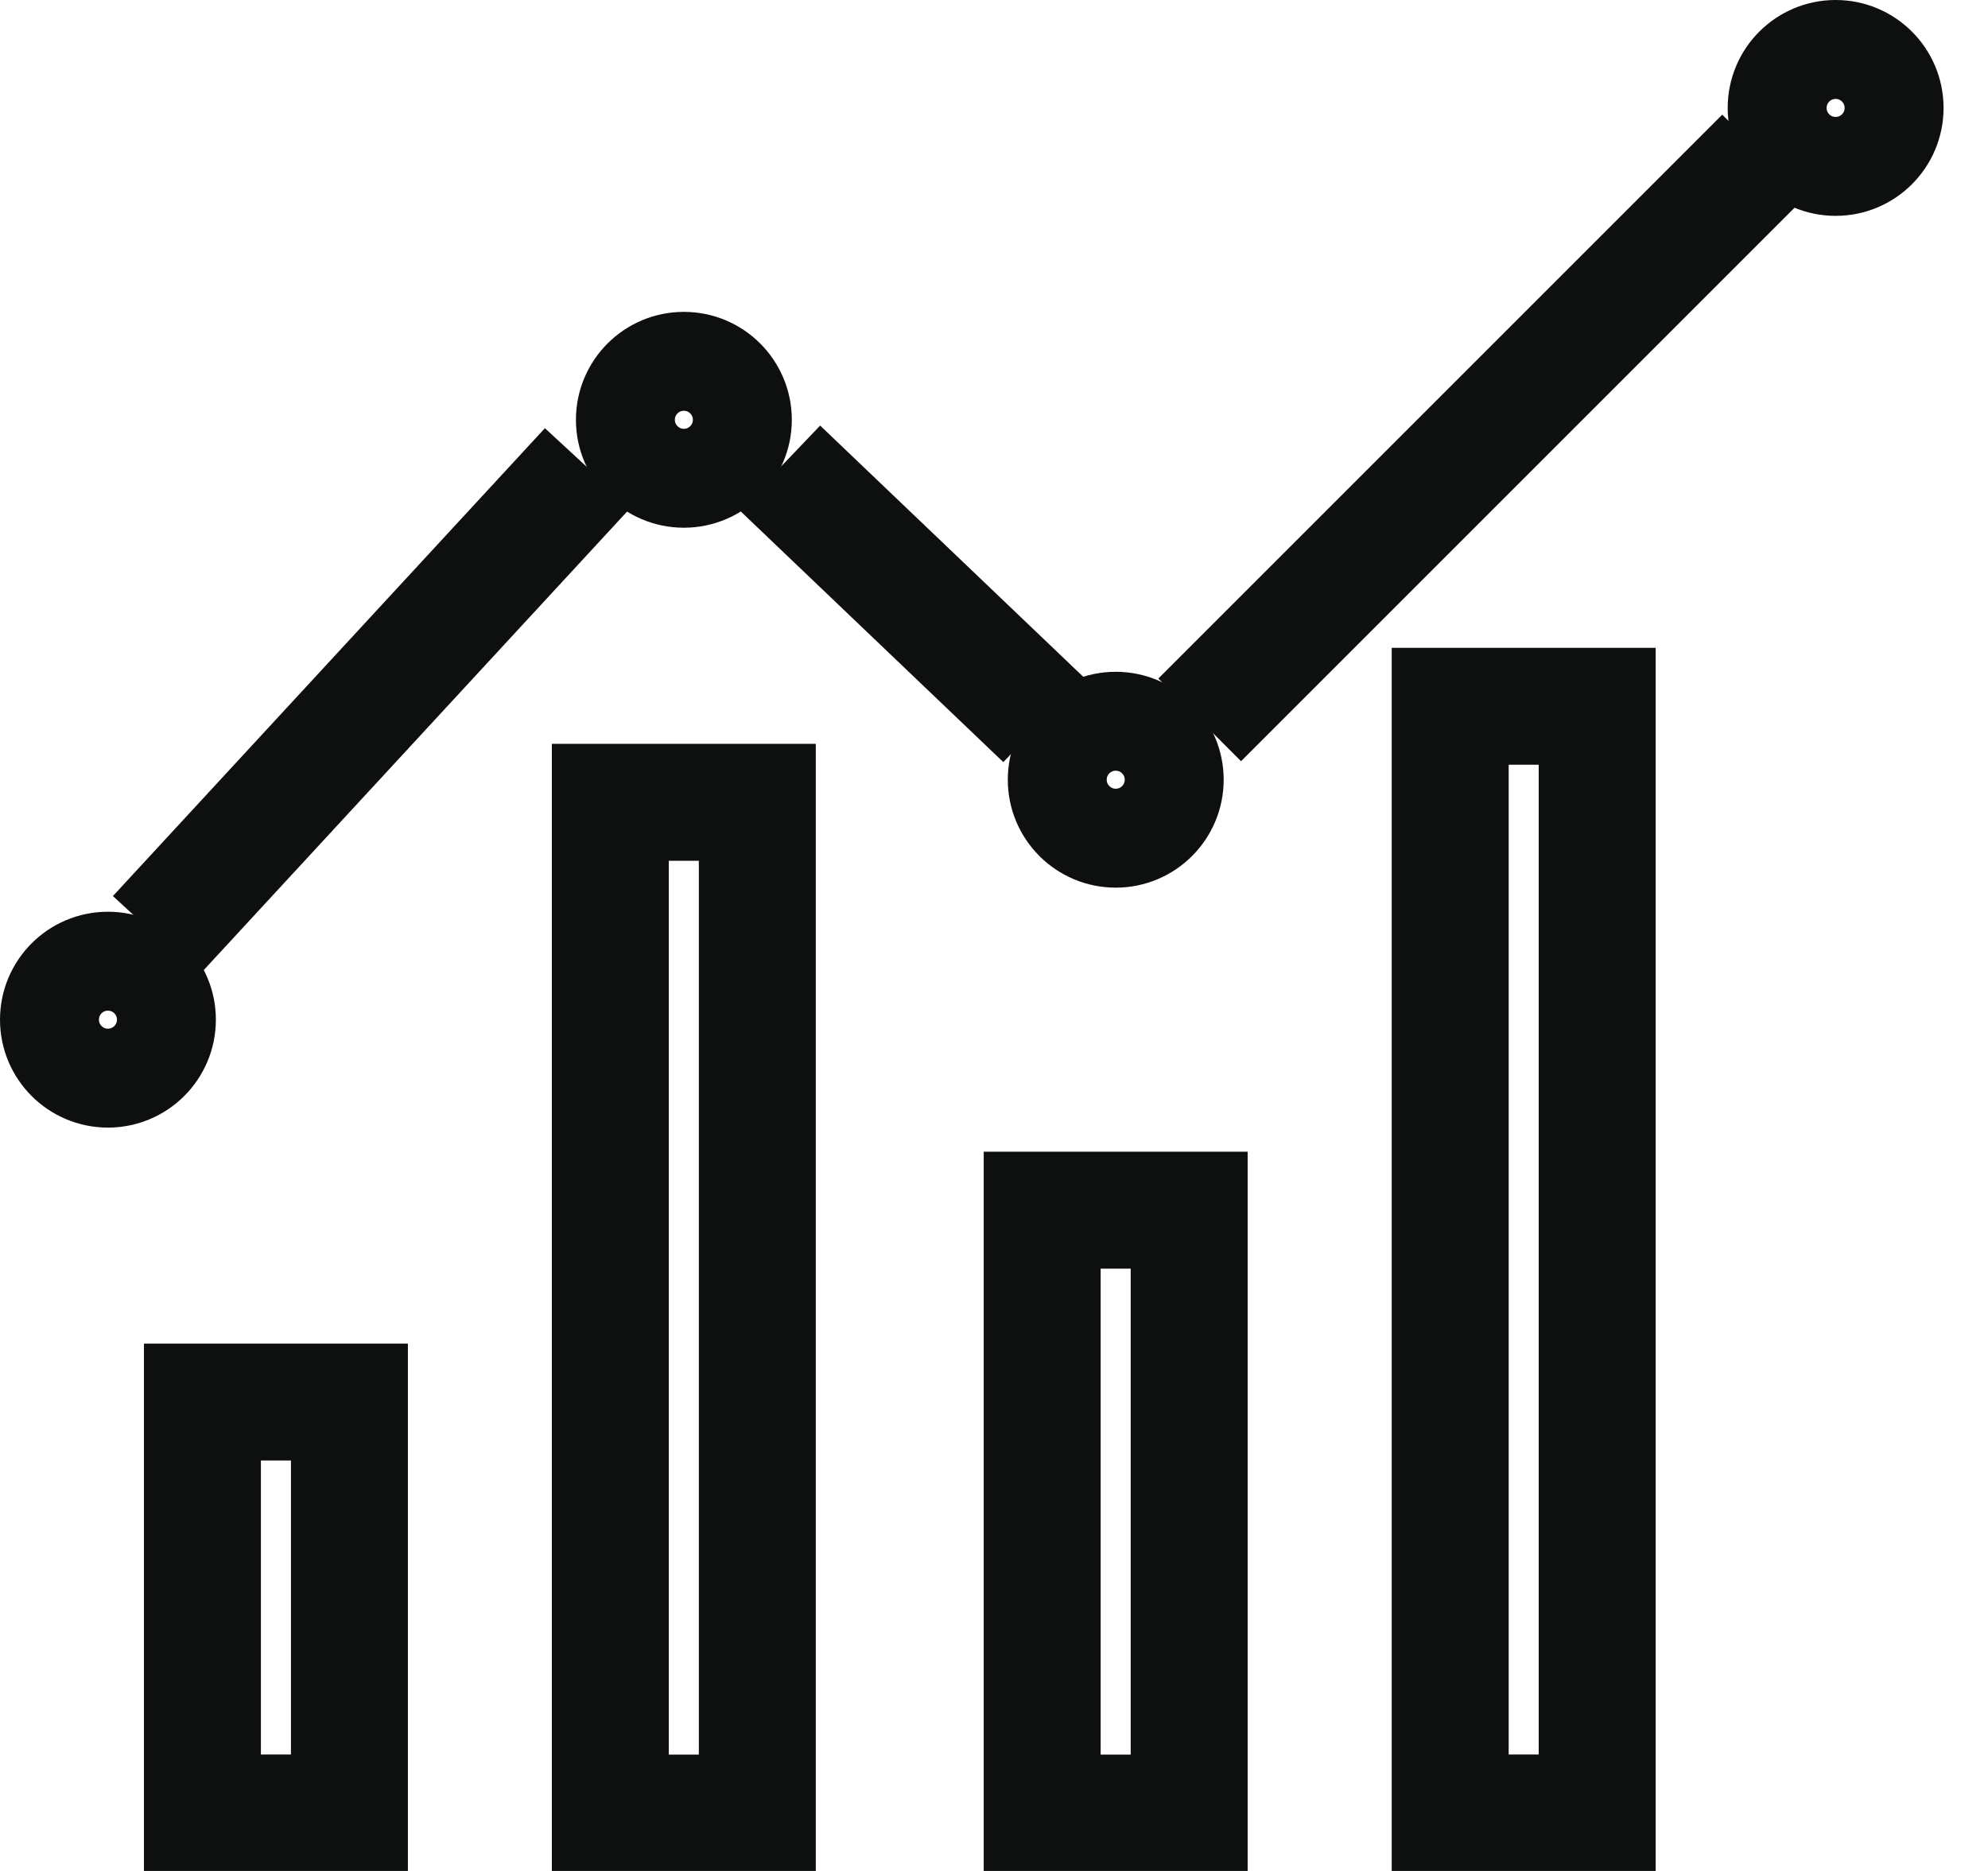
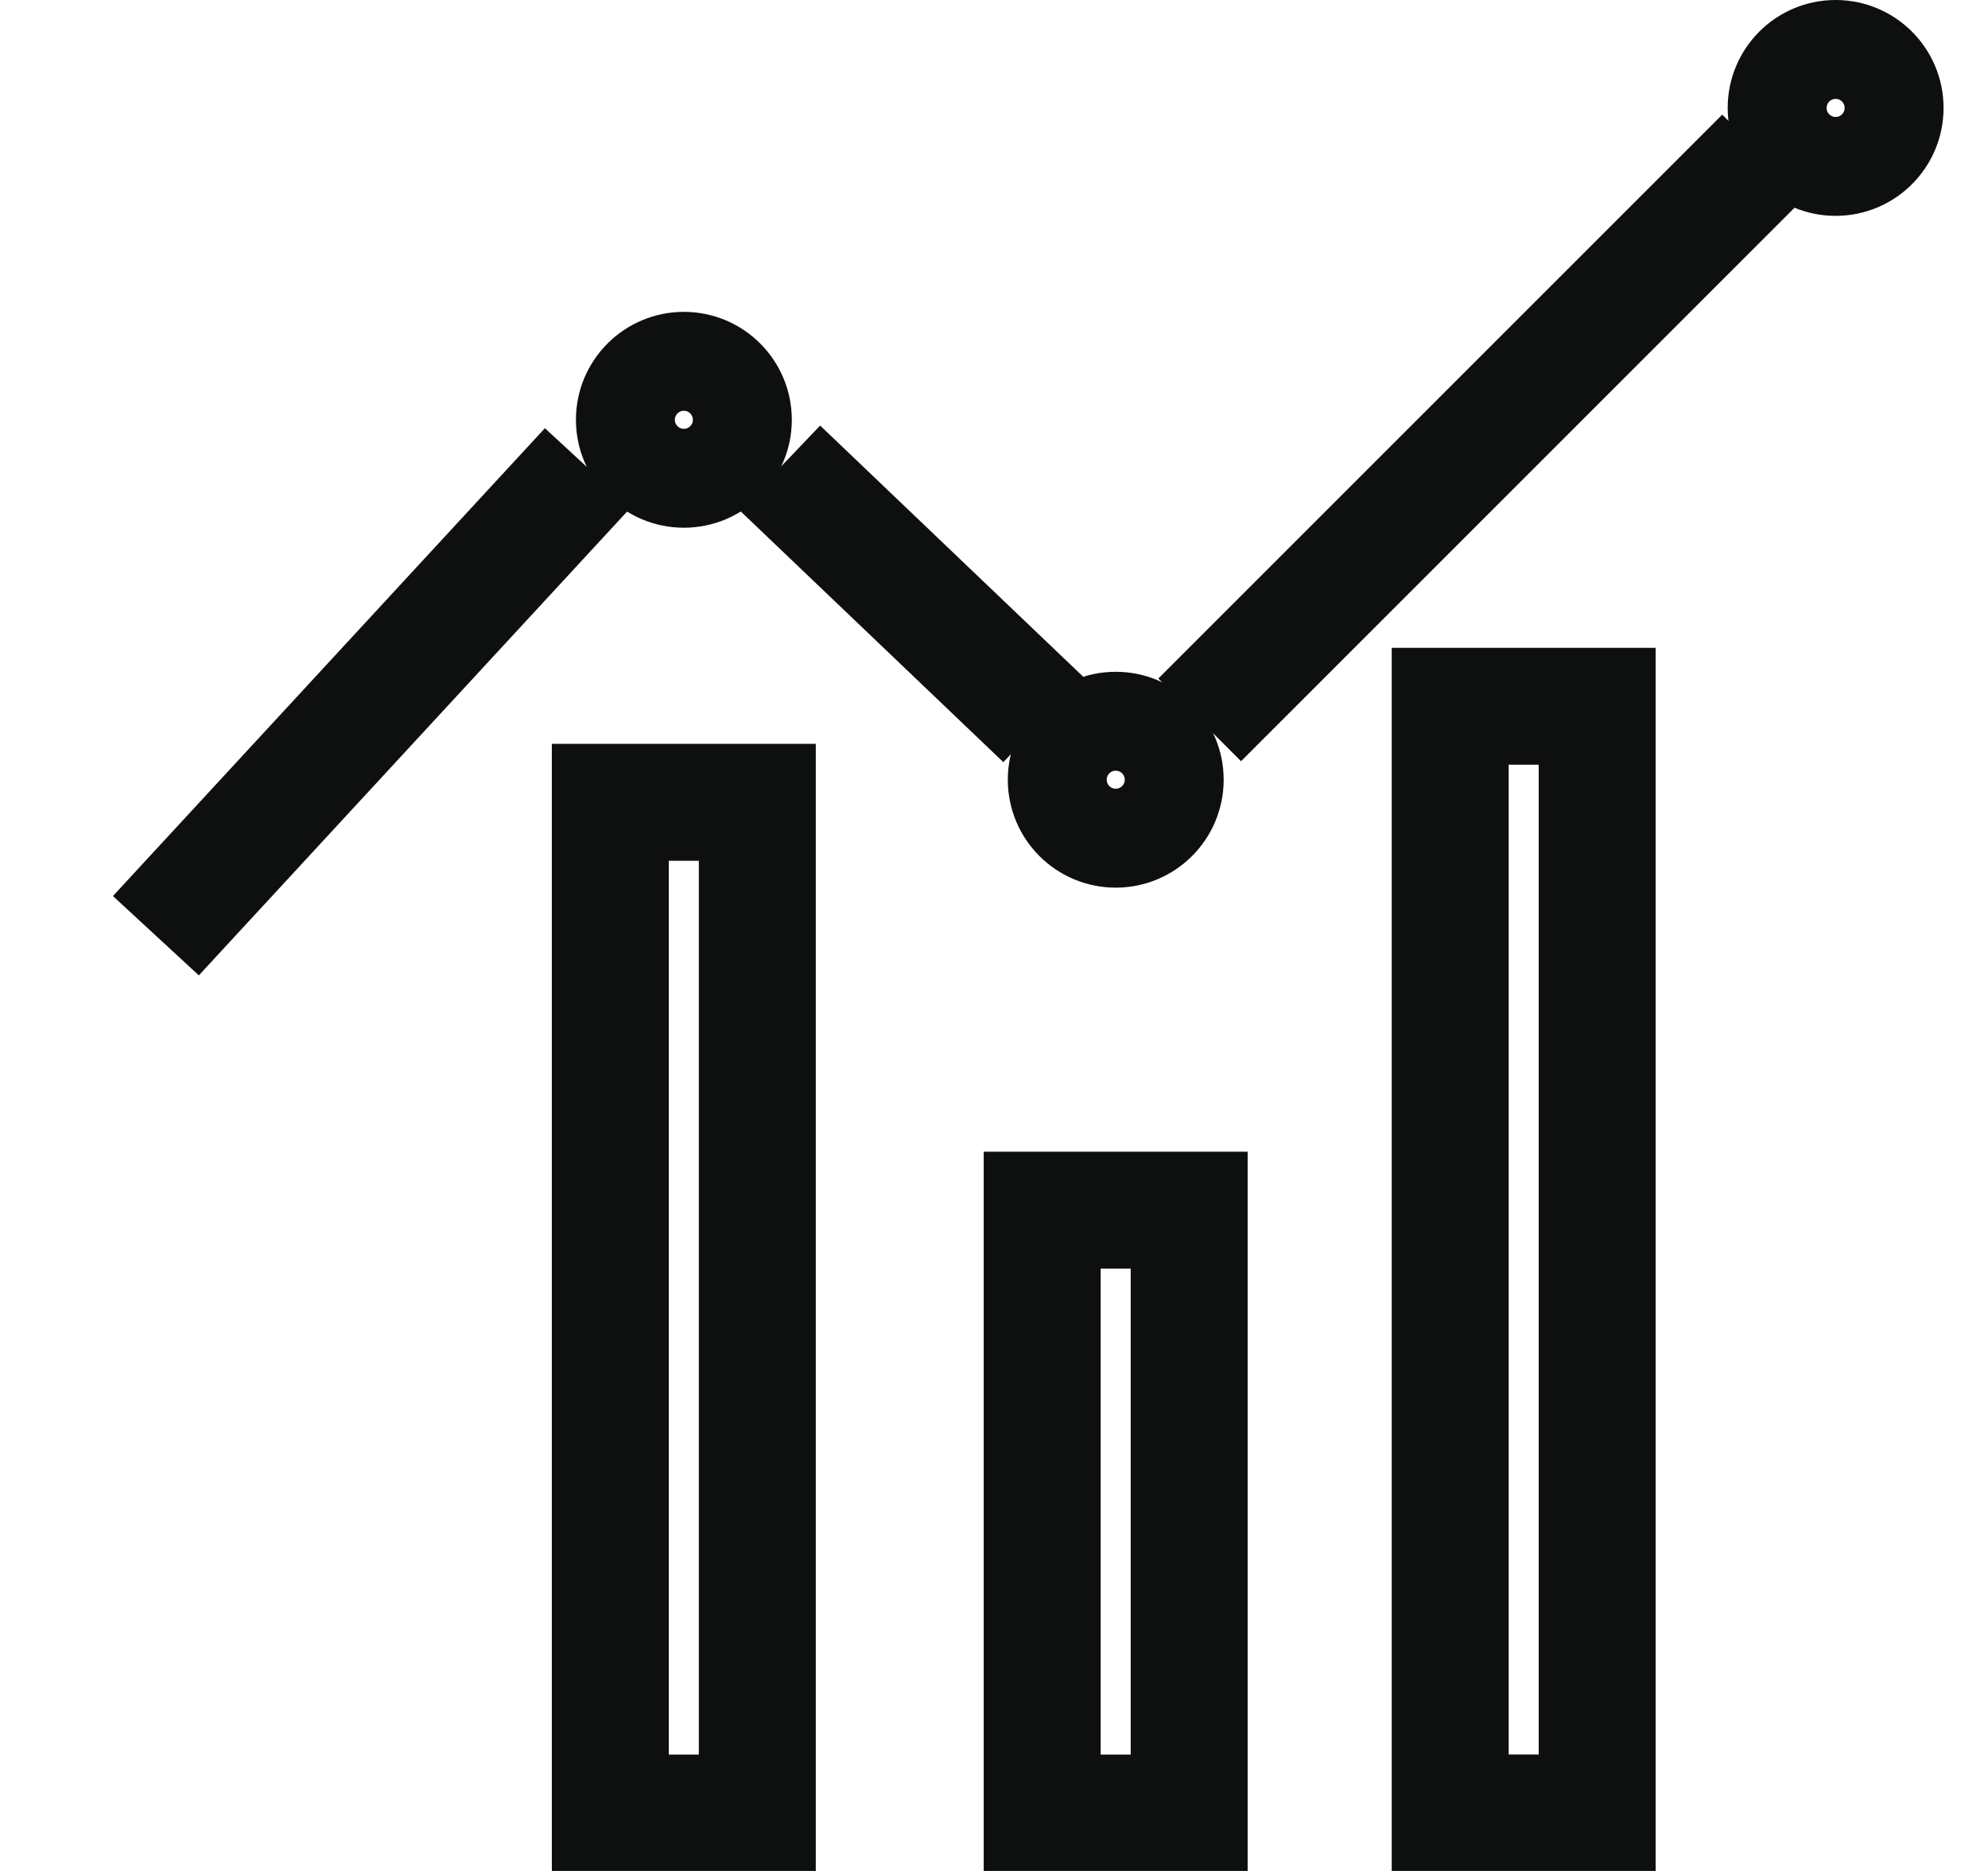
<svg xmlns="http://www.w3.org/2000/svg" width="17" height="16" viewBox="0 0 17 16" fill="none">
-   <rect x="1.731" y="11.99" width="1.257" height="3.514" stroke="#0E1010" />
  <rect x="5.219" y="6.861" width="1.257" height="8.644" stroke="#0E1010" />
  <rect x="12.401" y="6.04" width="1.257" height="9.464" stroke="#0E1010" />
  <rect x="8.912" y="10.349" width="1.257" height="5.156" stroke="#0E1010" />
-   <circle cx="0.923" cy="8.72" r="0.5" stroke="#0E1010" stroke-width="0.846" />
  <circle cx="5.848" cy="3.59" r="0.5" stroke="#0E1010" stroke-width="0.846" />
  <circle cx="9.541" cy="6.668" r="0.5" stroke="#0E1010" stroke-width="0.846" />
  <circle cx="15.697" cy="0.923" r="0.5" stroke="#0E1010" stroke-width="0.846" />
  <path d="M1.333 8.002L5.027 4.001M6.668 4.001L8.925 6.156M10.259 6.156L15.081 1.334" stroke="#0E1010" />
</svg>